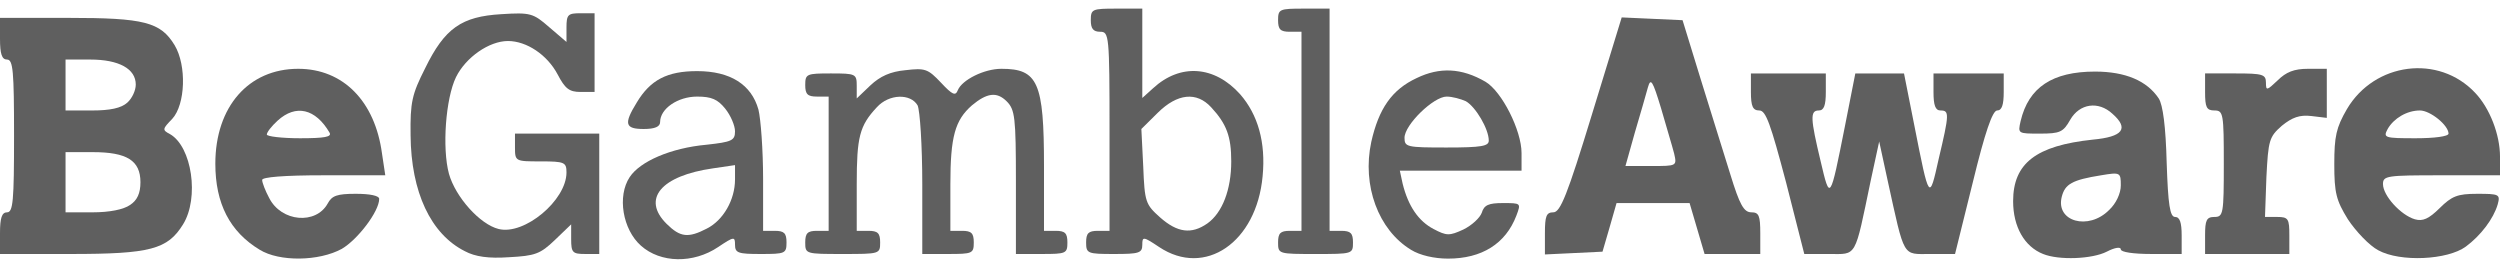
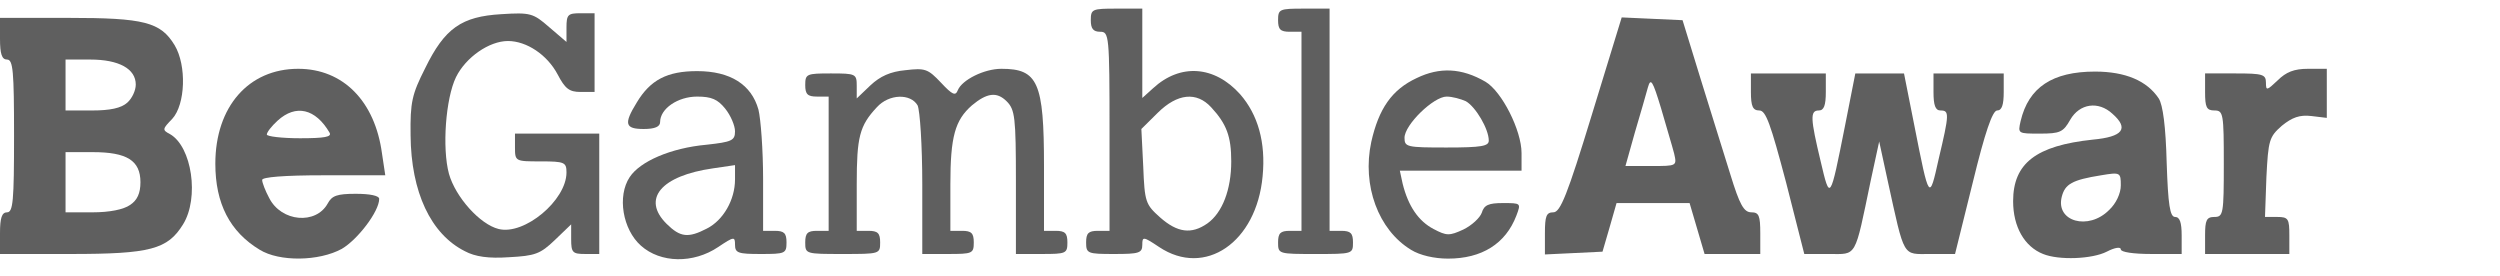
<svg xmlns="http://www.w3.org/2000/svg" width="290" height="32" viewBox="0 0 290 32" fill="none">
  <g clip-path="url(#clip0_243_2257)">
    <path d="M30.138 28.979C26.662 26.885 24.979 23.609 24.979 18.99C24.979 12.385 28.834 7.981 34.591 7.981C39.804 7.981 43.497 11.74 44.312 17.809L44.692 20.333H37.523C32.907 20.333 30.409 20.548 30.409 20.87C30.409 21.192 30.789 22.159 31.224 22.964C32.636 25.757 36.654 26.079 38.012 23.609C38.501 22.696 39.098 22.481 41.271 22.481C42.9 22.481 43.986 22.696 43.986 23.072C43.986 24.522 41.488 27.798 39.641 28.872C36.98 30.322 32.419 30.375 30.138 28.979ZM38.23 15.392C36.6 12.6 34.319 12.062 32.201 13.996C31.495 14.64 30.952 15.338 30.952 15.607C30.952 15.822 32.69 16.037 34.808 16.037C37.686 16.037 38.501 15.875 38.23 15.392Z" fill="#5F5F5F" />
    <path d="M53.928 29.14C49.963 27.153 47.682 22.266 47.628 15.714C47.574 11.847 47.791 10.934 49.312 7.927C51.592 3.255 53.547 1.912 58.163 1.644C61.531 1.429 61.856 1.536 63.703 3.147L65.712 4.866V3.201C65.712 1.697 65.875 1.536 67.341 1.536H68.971V6.101V10.666H67.341C66.038 10.666 65.549 10.29 64.68 8.625C63.486 6.369 61.096 4.758 58.924 4.758C56.752 4.758 54.036 6.638 52.896 8.947C51.701 11.418 51.267 17.164 52.081 20.171C52.841 22.857 55.665 26.025 57.838 26.562C60.825 27.314 65.712 23.232 65.712 20.01C65.712 18.829 65.495 18.721 62.725 18.721C59.793 18.721 59.738 18.721 59.738 17.11V15.499H64.626H69.514V22.481V29.462H67.885C66.418 29.462 66.255 29.301 66.255 27.744V26.025L64.355 27.851C62.671 29.462 62.074 29.677 59.032 29.838C56.697 29.999 55.122 29.784 53.928 29.14Z" fill="#5F5F5F" />
    <path d="M74.346 28.496C72.228 26.617 71.577 22.75 73.043 20.548C74.238 18.722 77.822 17.165 81.949 16.789C84.882 16.467 85.262 16.306 85.262 15.232C85.262 14.587 84.773 13.406 84.122 12.6C83.253 11.526 82.547 11.204 80.863 11.204C78.637 11.204 76.573 12.6 76.573 14.157C76.573 14.694 75.976 14.963 74.672 14.963C72.5 14.963 72.337 14.372 73.858 11.902C75.433 9.27 77.388 8.25 80.863 8.25C84.719 8.25 87.163 9.807 87.978 12.707C88.249 13.781 88.52 17.433 88.52 20.763V26.778H89.878C90.964 26.778 91.236 27.046 91.236 28.12C91.236 29.409 91.073 29.463 88.249 29.463C85.642 29.463 85.262 29.356 85.262 28.389C85.262 27.422 85.153 27.422 83.307 28.657C80.429 30.591 76.627 30.537 74.346 28.496ZM82.004 26.509C83.904 25.543 85.262 23.18 85.262 20.817V19.152L82.71 19.528C76.682 20.387 74.401 23.072 77.333 25.972C78.908 27.53 79.831 27.637 82.004 26.509Z" fill="#5F5F5F" />
    <path d="M134.462 28.657C132.615 27.422 132.507 27.422 132.507 28.389C132.507 29.356 132.127 29.463 129.248 29.463C126.153 29.463 125.99 29.409 125.99 28.12C125.99 27.046 126.262 26.778 127.348 26.778H128.705V15.232C128.705 4.061 128.651 3.685 127.619 3.685C126.805 3.685 126.533 3.309 126.533 2.343C126.533 1.054 126.696 1 129.52 1H132.507V6.209V11.365L133.756 10.237C136.906 7.337 140.87 7.606 143.857 10.935C145.921 13.298 146.844 16.52 146.464 20.441C145.758 28.12 139.784 32.202 134.462 28.657ZM140.056 25.919C141.793 24.683 142.825 21.998 142.825 18.722C142.825 15.822 142.282 14.372 140.49 12.439C138.806 10.613 136.58 10.828 134.299 13.083L132.398 14.963L132.615 19.313C132.778 23.448 132.887 23.717 134.571 25.22C136.58 26.993 138.209 27.207 140.056 25.919Z" fill="#5F5F5F" />
    <path d="M163.683 28.98C159.881 26.671 157.981 21.515 159.067 16.467C159.936 12.6 161.456 10.398 164.335 9.056C166.996 7.767 169.548 7.874 172.318 9.485C174.218 10.613 176.499 15.124 176.499 17.756V19.797H169.439H162.38L162.705 21.3C163.357 23.932 164.552 25.65 166.29 26.563C167.81 27.369 168.136 27.369 169.765 26.617C170.743 26.134 171.666 25.274 171.883 24.684C172.155 23.771 172.698 23.556 174.327 23.556C176.445 23.556 176.445 23.556 175.902 25.006C174.653 28.282 171.883 30 167.973 30C166.398 30 164.715 29.624 163.683 28.98ZM172.698 16.306C172.698 14.963 171.177 12.386 170.037 11.741C169.439 11.473 168.462 11.204 167.81 11.204C166.29 11.204 162.923 14.48 162.923 15.984C162.923 17.058 163.194 17.111 167.81 17.111C171.883 17.111 172.698 16.95 172.698 16.306Z" fill="#5F5F5F" />
    <path d="M236.998 29.462C234.826 28.603 233.522 26.294 233.522 23.34C233.522 18.937 236.183 16.896 242.754 16.198C246.284 15.875 246.99 14.909 245.035 13.19C243.406 11.687 241.234 12.009 240.148 13.888C239.333 15.338 238.953 15.499 236.618 15.499C234.065 15.499 234.065 15.499 234.391 14.05C235.314 10.129 238.084 8.303 243.026 8.303C246.556 8.303 249.054 9.377 250.412 11.418C250.9 12.17 251.226 14.694 251.335 18.883C251.498 23.77 251.715 25.166 252.312 25.166C252.856 25.166 253.073 25.811 253.073 27.314V29.462H249.543C247.479 29.462 246.013 29.248 246.013 28.925C246.013 28.603 245.307 28.711 244.384 29.194C242.7 30.053 238.844 30.214 236.998 29.462ZM244.655 24.361C245.47 23.609 246.013 22.427 246.013 21.514C246.013 20.011 245.959 19.957 243.732 20.333C240.365 20.87 239.55 21.353 239.17 22.803C238.41 25.703 242.266 26.777 244.655 24.361Z" fill="#5F5F5F" />
-     <path d="M275.882 29.033C274.851 28.496 273.276 26.831 272.352 25.435C270.995 23.233 270.778 22.374 270.778 19.044C270.778 15.822 270.995 14.802 272.244 12.654C275.448 7.23 282.888 6.263 287.124 10.774C288.808 12.546 290.002 15.607 290.002 18.185V20.333H283.214C276.86 20.333 276.426 20.387 276.426 21.354C276.426 22.696 278.489 24.952 280.118 25.435C281.042 25.704 281.748 25.381 282.997 24.146C284.409 22.75 285.06 22.482 287.341 22.482C289.894 22.482 290.057 22.535 289.731 23.717C289.242 25.381 287.776 27.315 286.038 28.604C283.92 30.161 278.435 30.43 275.882 29.033ZM284.029 15.5C284.029 14.533 281.911 12.815 280.716 12.815C279.195 12.815 277.675 13.728 276.969 14.963C276.426 15.983 276.588 16.037 280.227 16.037C282.399 16.037 284.029 15.822 284.029 15.5Z" fill="#5F5F5F" />
-     <path d="M0 27.046C0 25.274 0.217 24.63 0.815 24.63C1.521 24.63 1.629 23.287 1.629 15.769C1.629 8.25 1.521 6.908 0.815 6.908C0.217 6.908 0 6.263 0 4.491V2.074H7.929C16.727 2.074 18.627 2.558 20.257 5.243C21.669 7.606 21.506 12.117 19.985 13.782C18.845 14.963 18.79 15.07 19.713 15.554C22.266 17.004 23.135 22.965 21.234 26.026C19.442 28.926 17.433 29.463 8.2 29.463H0V27.046ZM15.097 23.77C15.912 23.233 16.292 22.428 16.292 21.139C16.292 18.615 14.717 17.648 10.753 17.648H7.603V21.139V24.63H10.753C12.708 24.63 14.337 24.308 15.097 23.77ZM14.771 11.902C15.315 11.419 15.749 10.506 15.749 9.808C15.749 7.982 13.794 6.908 10.481 6.908H7.603V9.861V12.815H10.698C12.762 12.815 14.066 12.546 14.771 11.902Z" fill="#5F5F5F" />
+     <path d="M0 27.046C0 25.274 0.217 24.63 0.815 24.63C1.521 24.63 1.629 23.287 1.629 15.769C1.629 8.25 1.521 6.908 0.815 6.908C0.217 6.908 0 6.263 0 4.491V2.074H7.929C16.727 2.074 18.627 2.558 20.257 5.243C21.669 7.606 21.506 12.117 19.985 13.782C18.845 14.963 18.79 15.07 19.713 15.554C22.266 17.004 23.135 22.965 21.234 26.026C19.442 28.926 17.433 29.463 8.2 29.463H0ZM15.097 23.77C15.912 23.233 16.292 22.428 16.292 21.139C16.292 18.615 14.717 17.648 10.753 17.648H7.603V21.139V24.63H10.753C12.708 24.63 14.337 24.308 15.097 23.77ZM14.771 11.902C15.315 11.419 15.749 10.506 15.749 9.808C15.749 7.982 13.794 6.908 10.481 6.908H7.603V9.861V12.815H10.698C12.762 12.815 14.066 12.546 14.771 11.902Z" fill="#5F5F5F" />
    <path d="M93.407 28.12C93.407 27.046 93.679 26.777 94.765 26.777H96.123V18.99V11.203H94.765C93.679 11.203 93.407 10.935 93.407 9.861C93.407 8.572 93.57 8.518 96.394 8.518C99.273 8.518 99.381 8.572 99.381 9.968V11.418L100.956 9.914C102.097 8.84 103.291 8.303 105.029 8.142C107.31 7.874 107.636 7.981 109.157 9.592C110.514 11.042 110.84 11.149 111.112 10.451C111.6 9.27 114.153 7.981 116.162 7.981C120.398 7.981 121.104 9.538 121.104 19.259V26.777H122.462C123.548 26.777 123.819 27.046 123.819 28.12C123.819 29.409 123.657 29.462 120.833 29.462H117.846V21.138C117.846 13.566 117.737 12.707 116.76 11.74C115.619 10.612 114.479 10.774 112.741 12.223C110.786 13.942 110.243 15.822 110.243 21.407V26.777H111.6C112.686 26.777 112.958 27.046 112.958 28.12C112.958 29.409 112.795 29.462 109.971 29.462H106.984V21.353C106.984 16.842 106.713 12.814 106.441 12.223C105.627 10.827 103.128 10.881 101.716 12.438C99.707 14.586 99.381 15.875 99.381 21.353V26.777H100.739C101.825 26.777 102.097 27.046 102.097 28.12C102.097 29.462 102.042 29.462 97.752 29.462C93.462 29.462 93.407 29.462 93.407 28.12Z" fill="#5F5F5F" />
    <path d="M148.257 28.12C148.257 27.046 148.528 26.778 149.615 26.778H150.972V15.232V3.685H149.615C148.528 3.685 148.257 3.417 148.257 2.343C148.257 1.054 148.42 1 151.244 1H154.231V13.889V26.778H155.588C156.674 26.778 156.946 27.046 156.946 28.12C156.946 29.463 156.892 29.463 152.601 29.463C148.311 29.463 148.257 29.463 148.257 28.12Z" fill="#5F5F5F" />
    <path d="M179.211 27.046C179.211 25.058 179.374 24.629 180.188 24.629C181.003 24.629 181.818 22.588 184.642 13.351L188.117 2.02L191.647 2.181L195.177 2.342L197.241 9.055C198.381 12.76 199.956 17.755 200.717 20.225C201.803 23.77 202.291 24.629 203.16 24.629C204.029 24.629 204.192 25.005 204.192 27.046V29.462H200.934H197.73L196.861 26.508L195.992 23.555H191.756H187.52L186.705 26.401L185.891 29.194L182.578 29.355L179.211 29.516V27.046ZM194.2 17.808C193.982 16.949 193.276 14.64 192.679 12.546C191.702 9.323 191.484 9.001 191.159 10.129C190.941 10.881 190.29 13.244 189.638 15.392L188.552 19.258H191.539C194.526 19.258 194.526 19.258 194.2 17.808Z" fill="#5F5F5F" />
    <path d="M207.179 21.139C205.387 14.373 204.844 12.815 204.084 12.815C203.323 12.815 203.106 12.332 203.106 10.667V8.519H207.451H211.795V10.667C211.795 12.225 211.578 12.815 210.981 12.815C209.949 12.815 210.003 13.728 211.198 18.723C212.284 23.341 212.284 23.341 214.022 14.588L215.217 8.519H218.041H220.865L222.059 14.534C223.797 23.341 223.797 23.341 224.883 18.454C226.132 13.191 226.132 12.815 225.101 12.815C224.503 12.815 224.286 12.225 224.286 10.667V8.519H228.359H232.432V10.667C232.432 12.171 232.215 12.815 231.672 12.815C231.129 12.815 230.26 15.339 228.848 21.139L226.784 29.463H223.906C220.647 29.463 220.973 30.054 218.964 20.925L217.986 16.413L217.009 20.925C215.108 30.054 215.434 29.463 212.175 29.463H209.297L207.179 21.139Z" fill="#5F5F5F" />
    <path d="M255.789 27.314C255.789 25.542 255.952 25.166 256.875 25.166C257.907 25.166 257.961 24.79 257.961 18.99C257.961 13.19 257.907 12.814 256.875 12.814C255.952 12.814 255.789 12.438 255.789 10.666V8.518H259.319C262.469 8.518 262.849 8.625 262.849 9.592C262.849 10.559 262.958 10.505 264.207 9.324C265.184 8.357 266.107 7.981 267.737 7.981H269.909V10.827V13.674L268.117 13.459C266.759 13.298 265.89 13.62 264.695 14.586C263.229 15.875 263.121 16.251 262.903 20.548L262.74 25.166H264.152C265.456 25.166 265.564 25.381 265.564 27.314V29.462H260.677H255.789V27.314Z" fill="#5F5F5F" />
  </g>
  <defs>
    <clipPath id="clip0_243_2257">
      <rect width="290" height="32" fill="white" />
    </clipPath>
  </defs>
</svg>